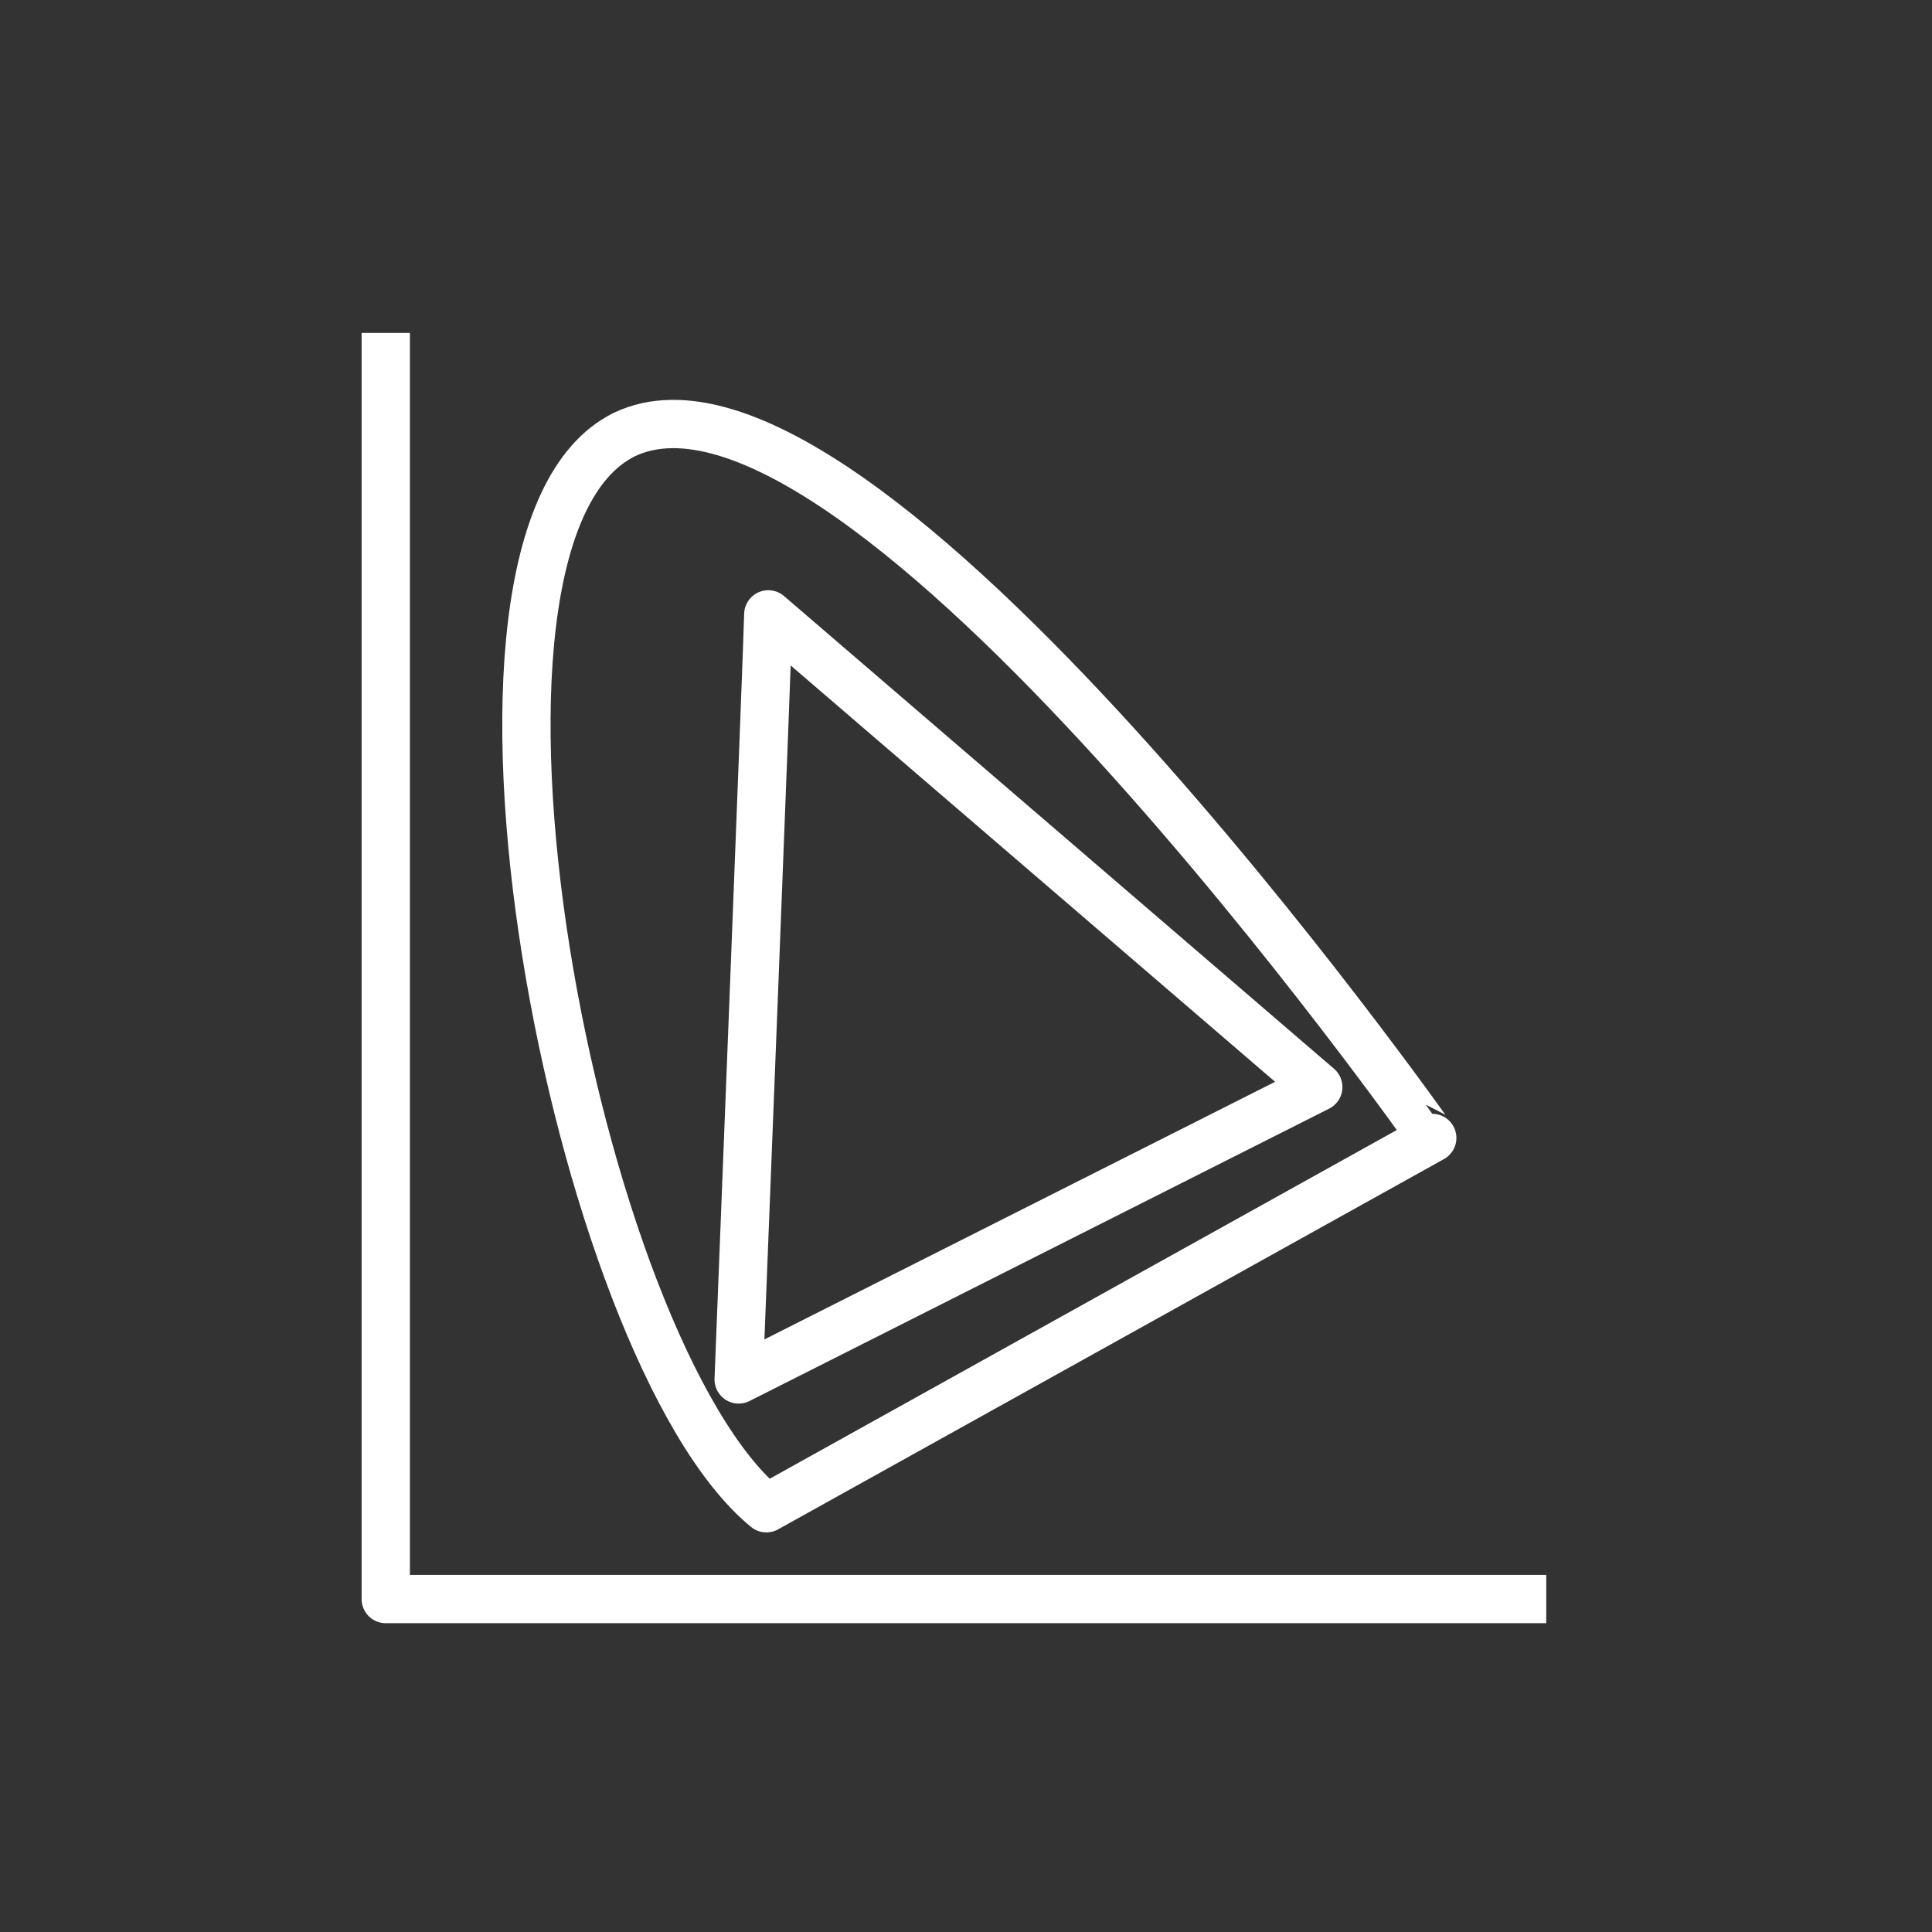
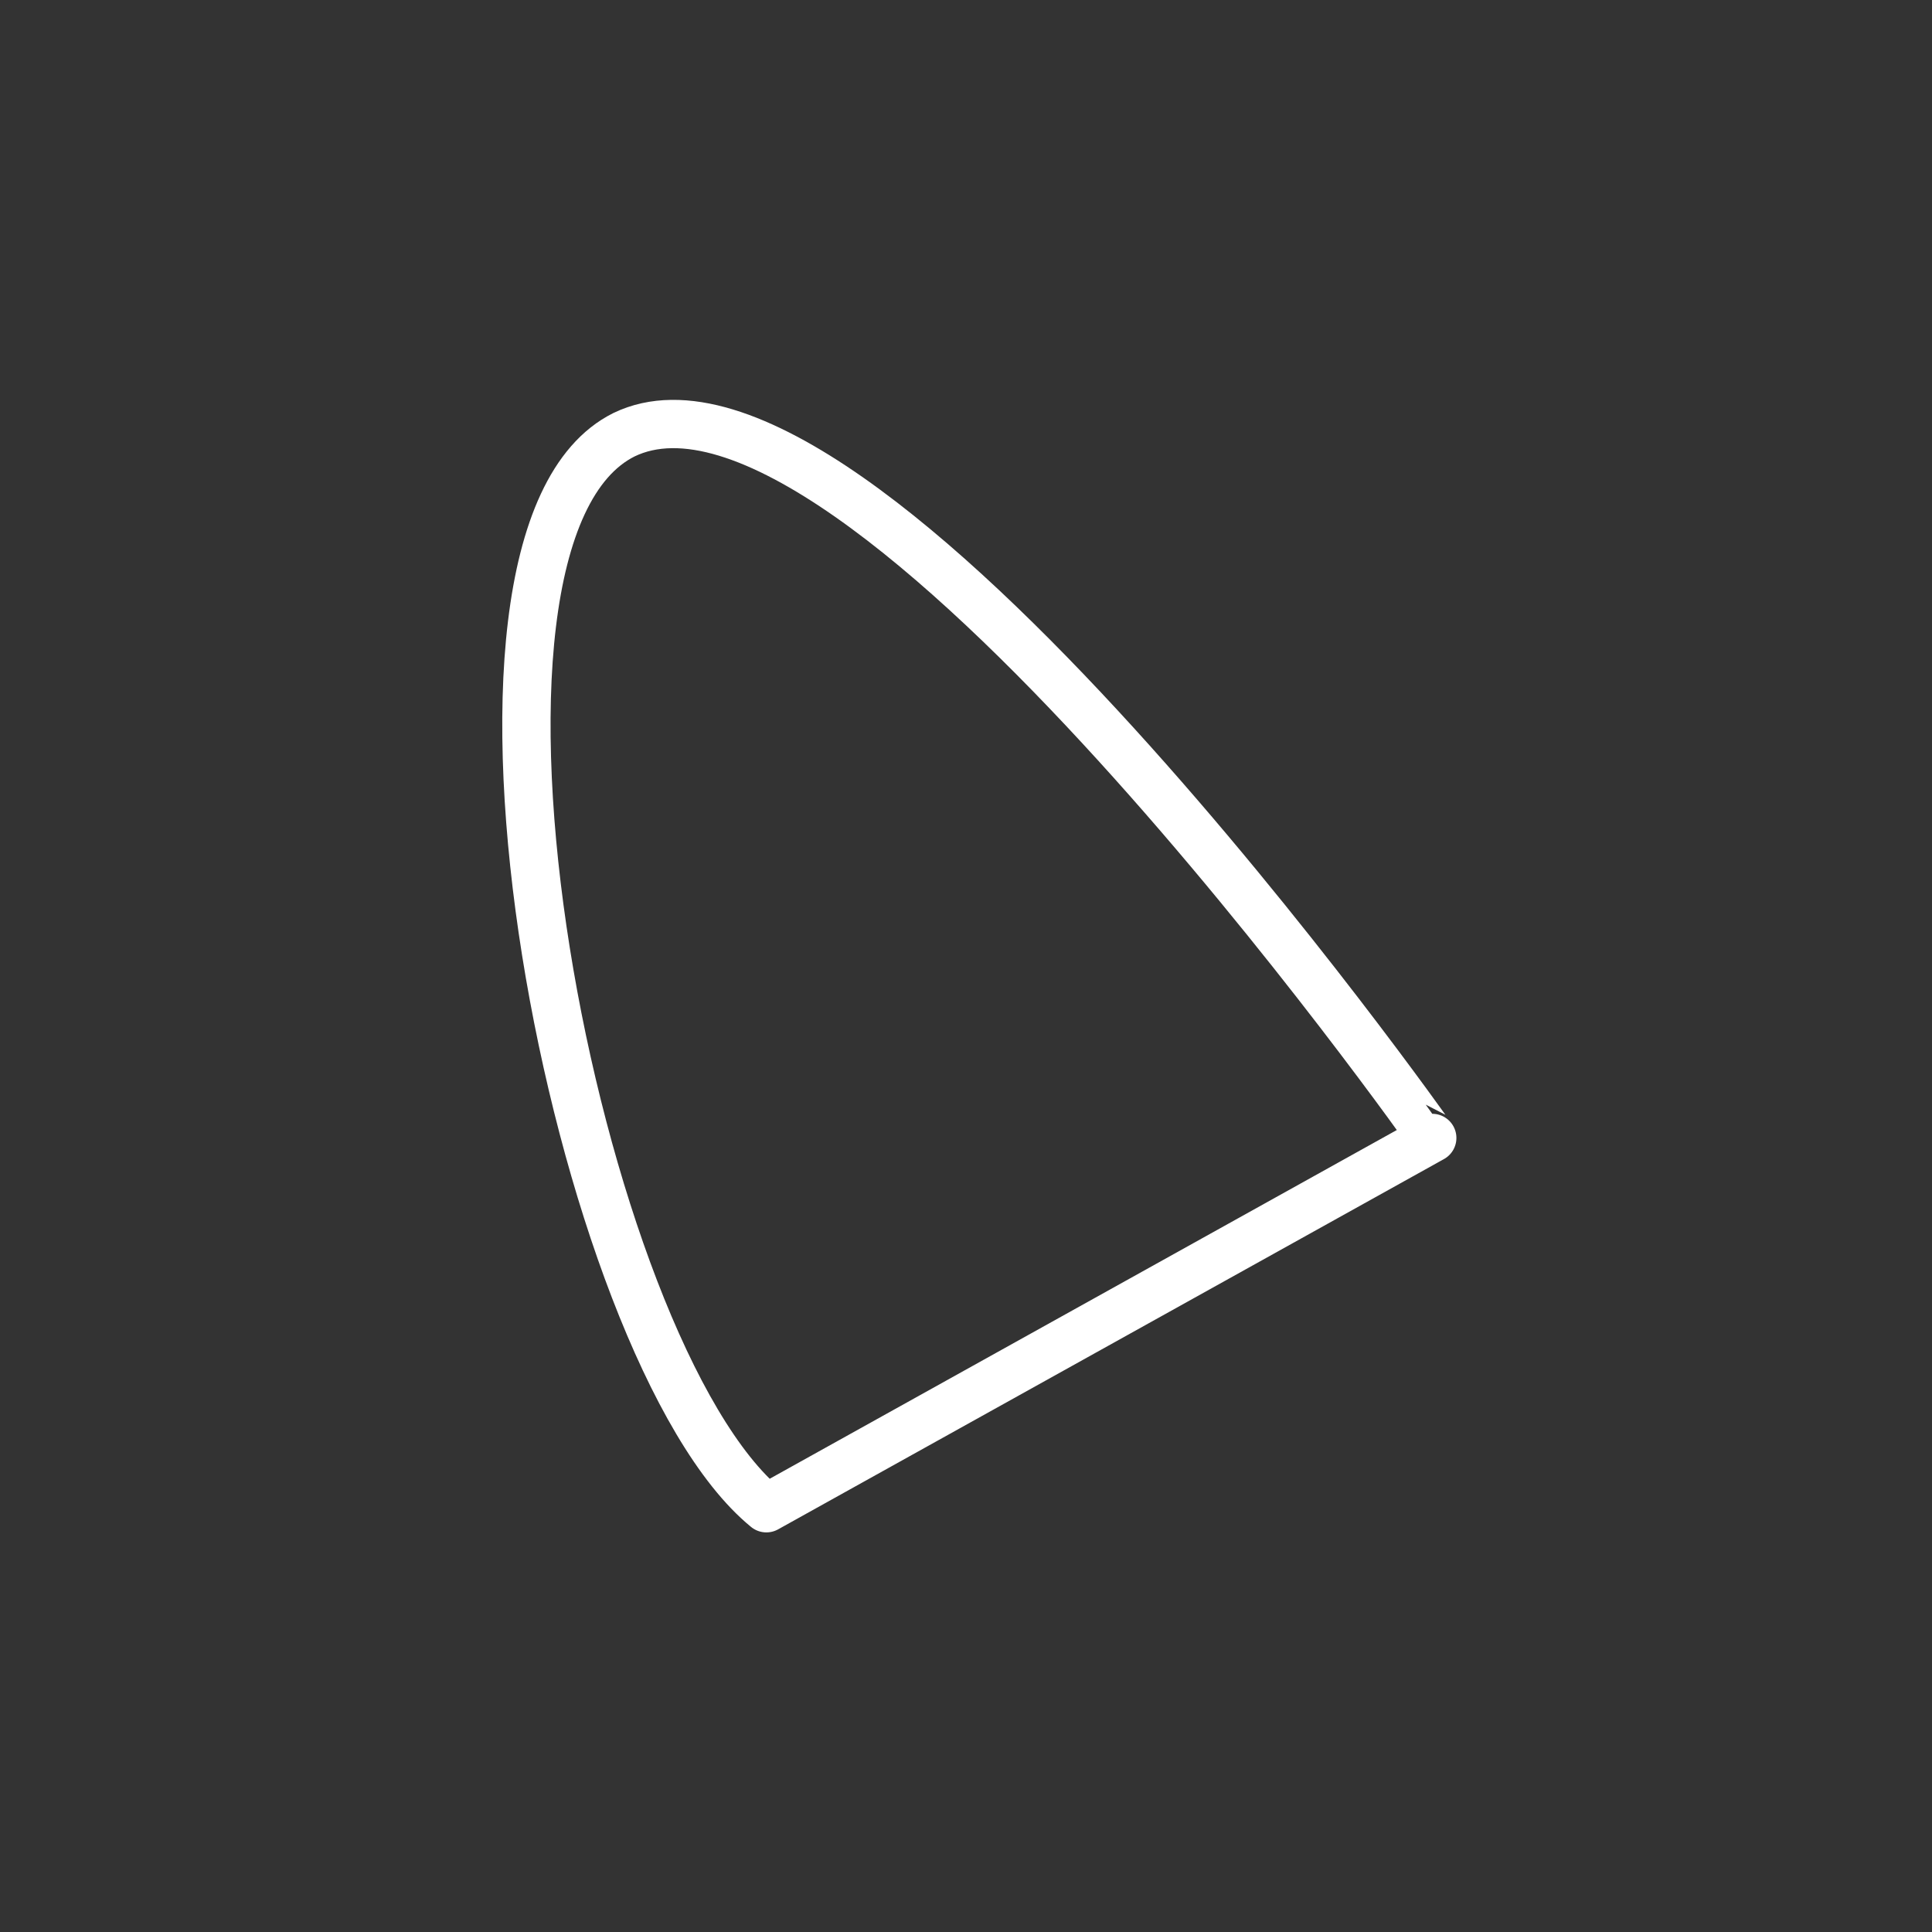
<svg xmlns="http://www.w3.org/2000/svg" id="图层_1" data-name="图层 1" viewBox="0 0 30 30">
  <rect x="0" y="0" width="30" height="30" fill="#333333" stroke="none" />
  <defs>
    <style>.cls-1{fill:none;stroke:#fff;stroke-linejoin:round;stroke-width:0.75px;}</style>
  </defs>
-   <polyline class="cls-1" points="5.99 5.17 5.99 24.83 24.01 24.83" />
  <path class="cls-1" d="M9.69,6.75C6.47,8.35,8.94,21,11.9,23.42l10.34-5.75S13.32,5,9.69,6.75Z" />
-   <path class="cls-1" d="M11.93,9.54c0,.25-.46,11.88-.46,11.88l9-4.54Z" />
</svg>